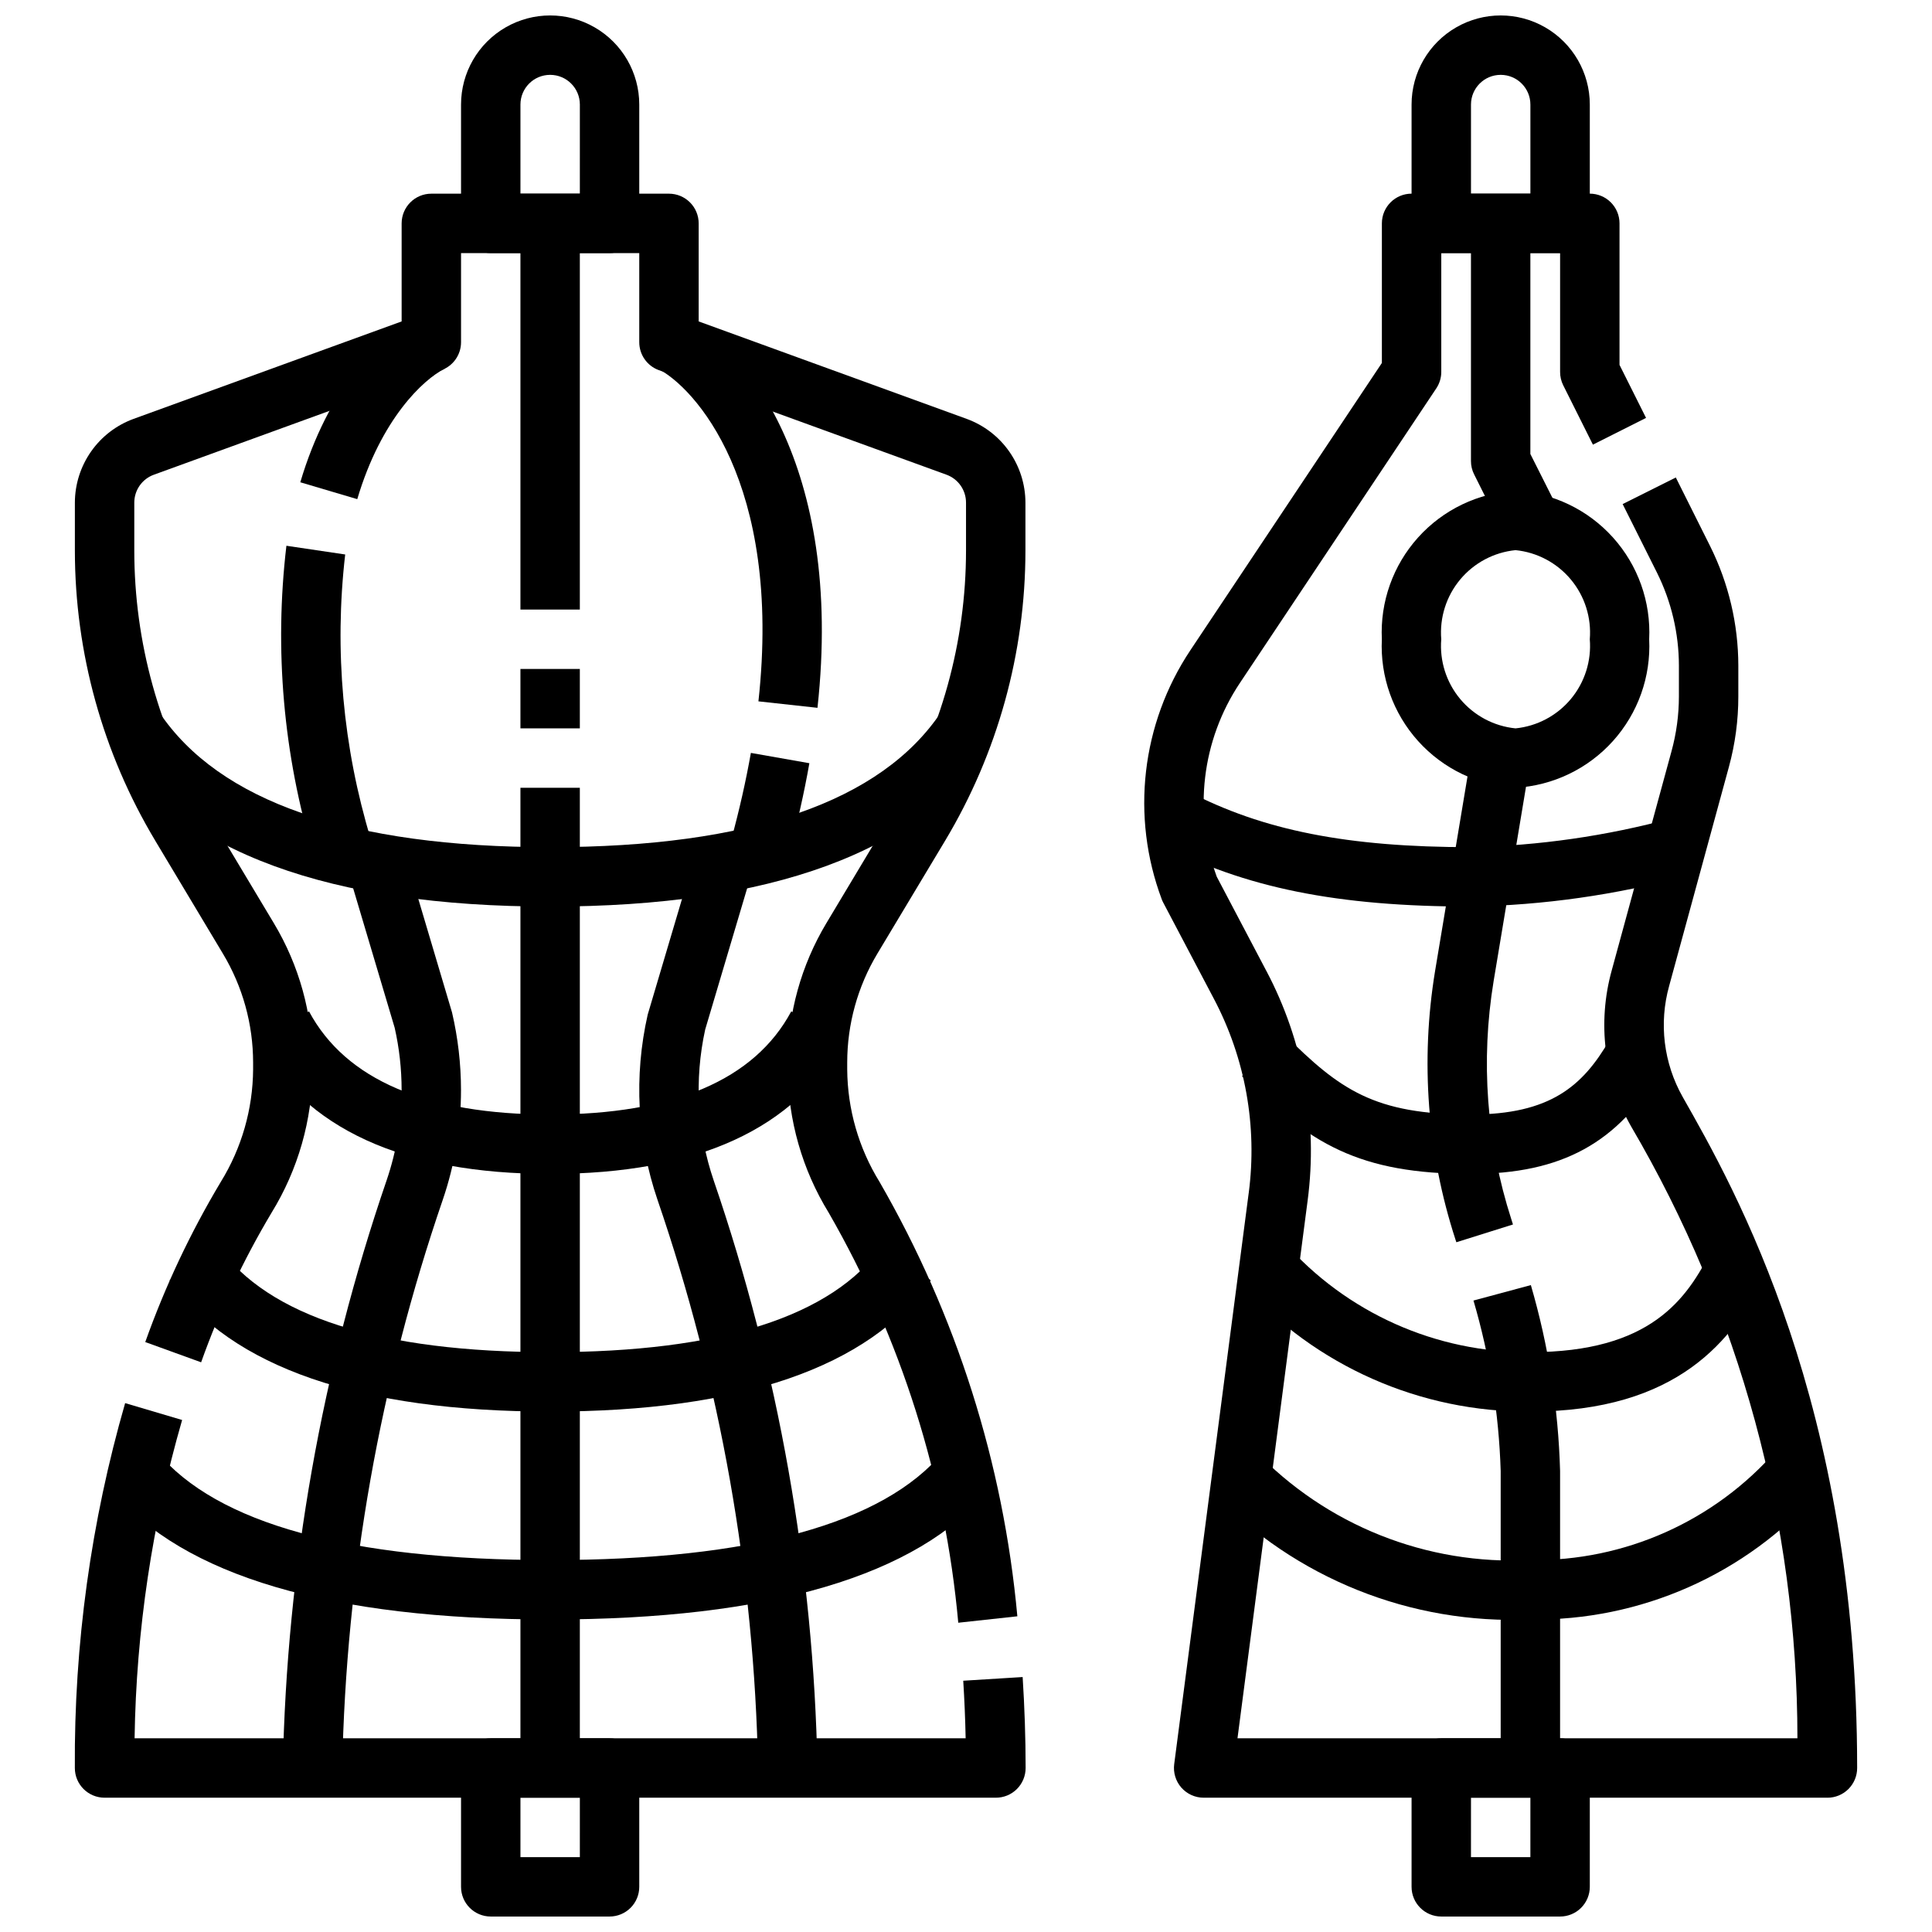
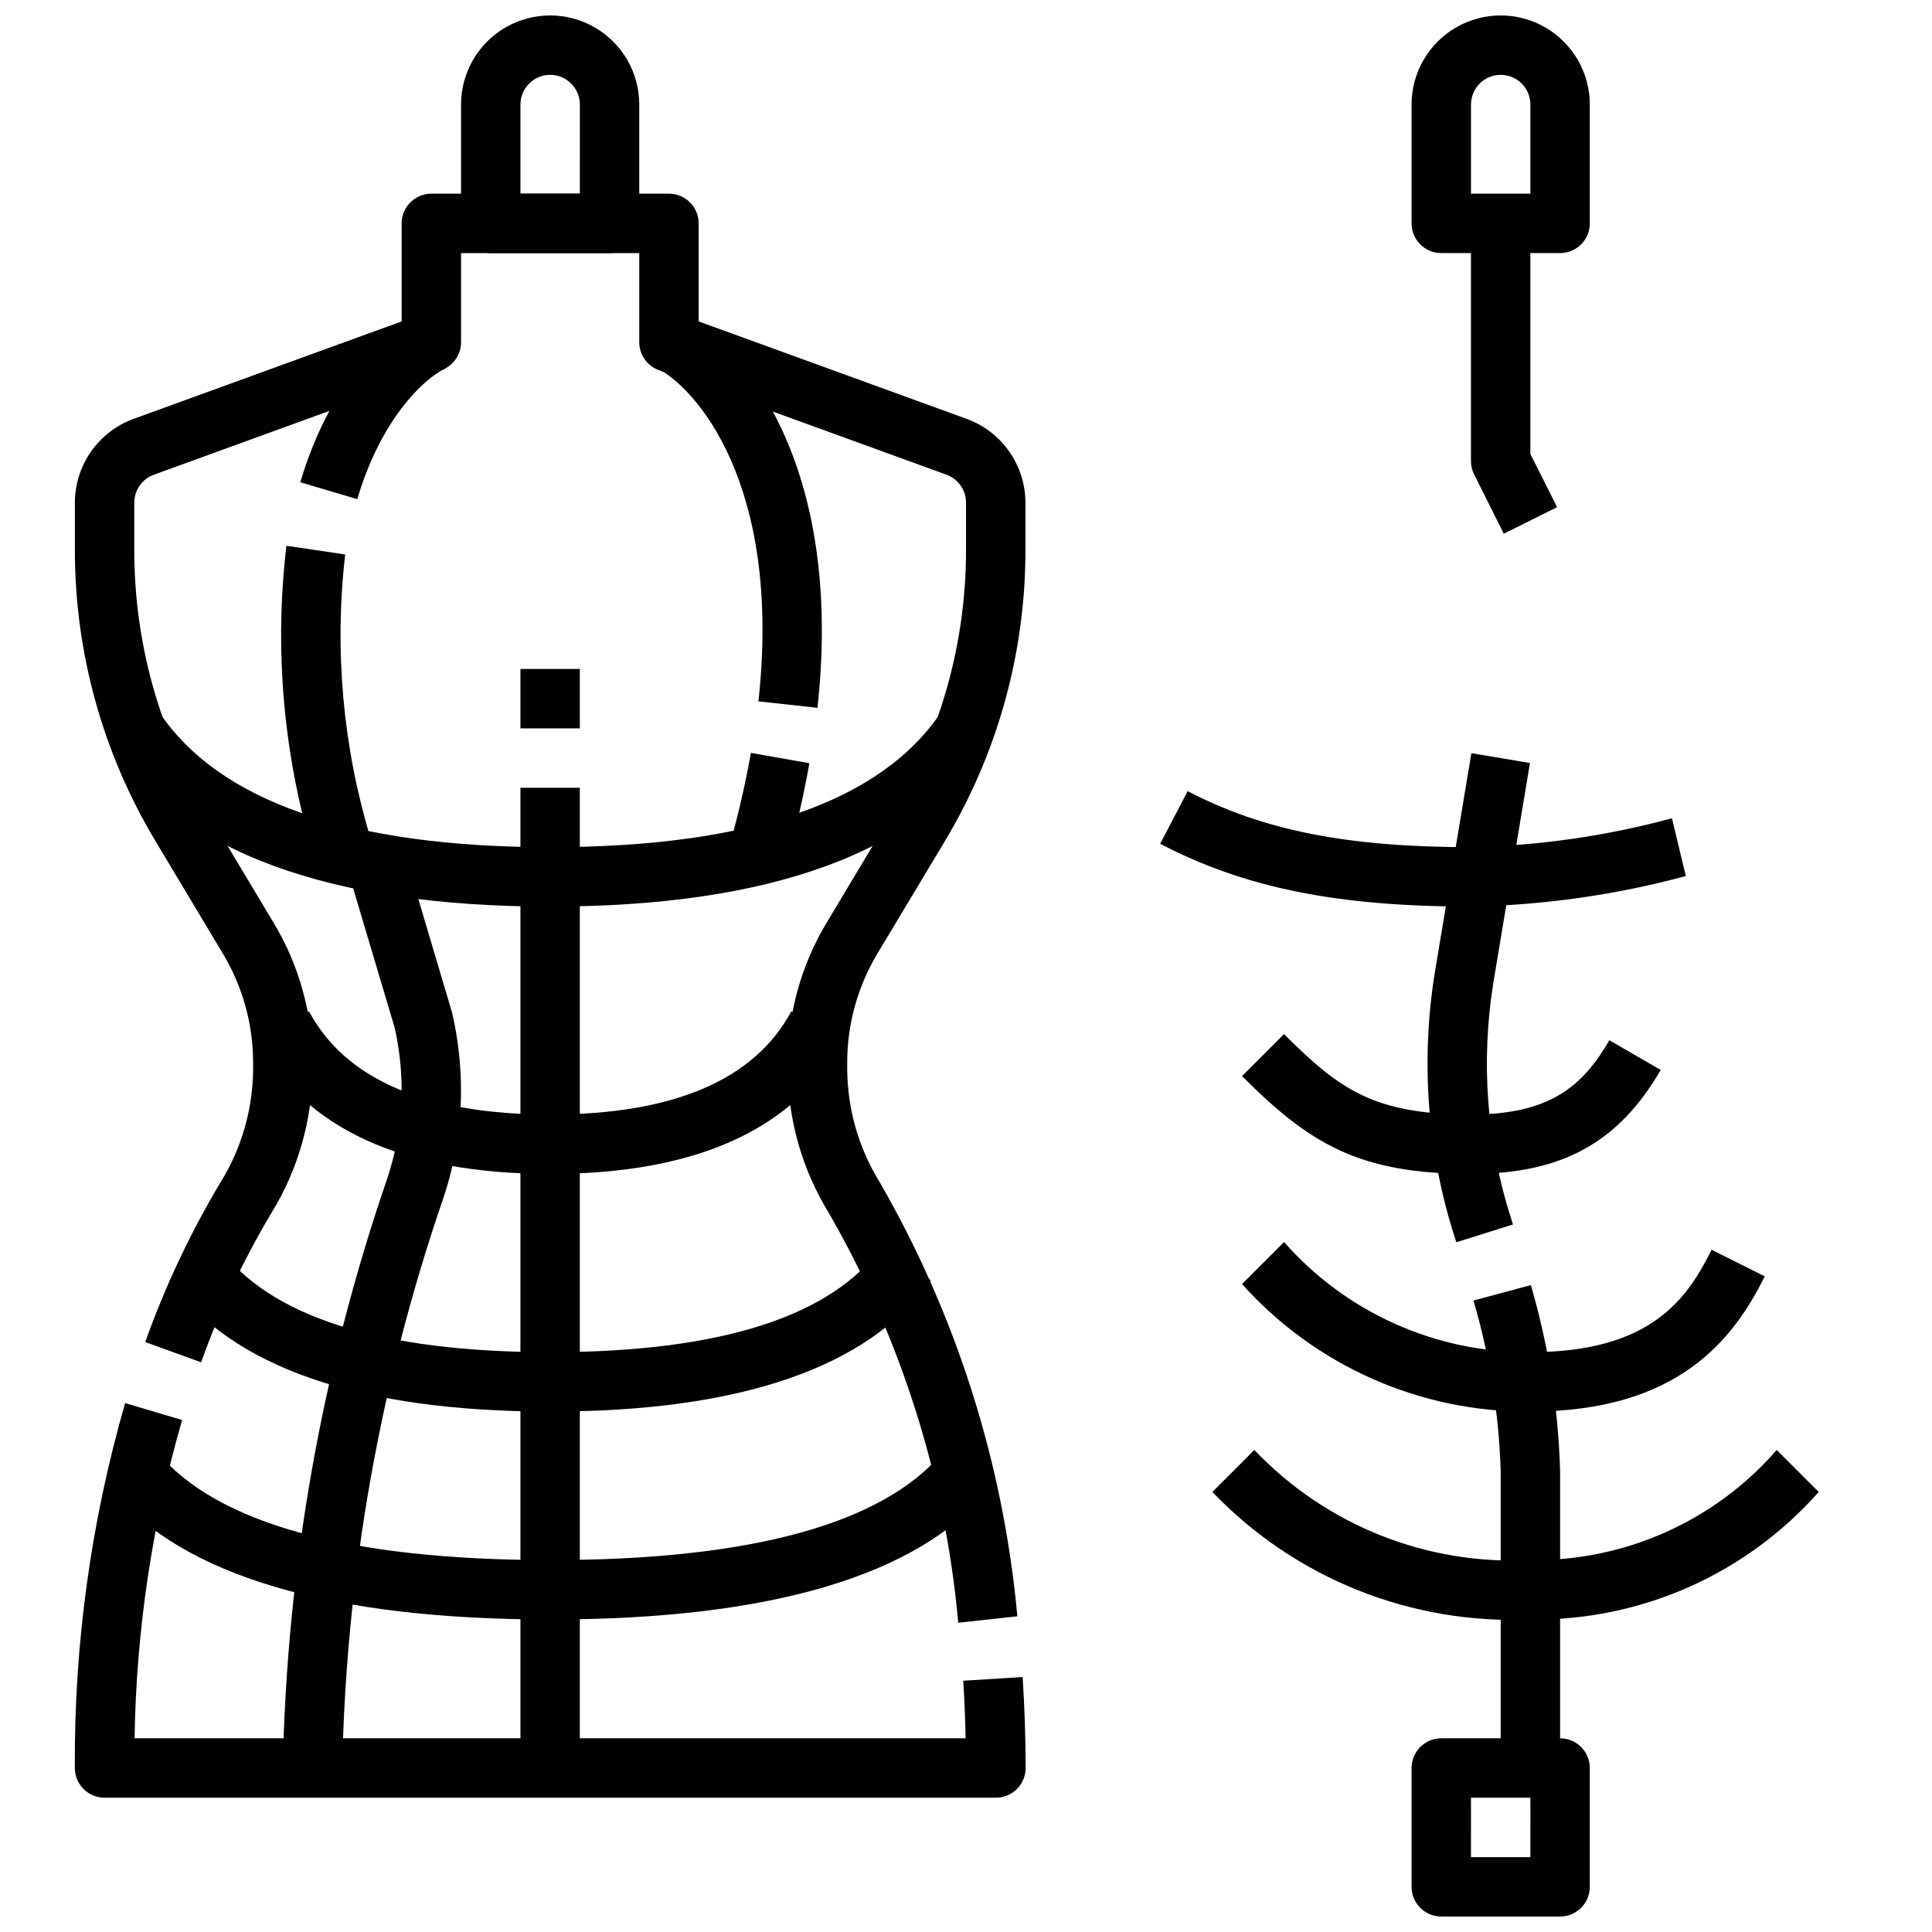
<svg xmlns="http://www.w3.org/2000/svg" width="800px" height="800px" version="1.1" viewBox="144 144 512 512">
  <defs>
    <clipPath id="d">
      <path d="m266 148.09h48v63.906h-48z" />
    </clipPath>
    <clipPath id="c">
-       <path d="m266 604h48v47.902h-48z" />
-     </clipPath>
+       </clipPath>
    <clipPath id="b">
      <path d="m518 148.09h48v63.906h-48z" />
    </clipPath>
    <clipPath id="a">
      <path d="m518 604h48v47.902h-48z" />
    </clipPath>
  </defs>
  <path d="m407.87 620.41h-236.16c-4.348 0-7.875-3.523-7.875-7.871-0.219-32.707 4.269-65.273 13.328-96.699l15.098 4.473h0.004c-7.93 27.434-12.168 55.801-12.598 84.355h220.24c-0.102-5.109-0.324-10.234-0.637-15.258l15.742-0.977c0.504 7.926 0.789 16.043 0.789 24.105 0 2.098-0.836 4.109-2.328 5.59-1.488 1.477-3.508 2.301-5.606 2.281z" />
  <path d="m397.95 574.04c-3.457-38.27-15.168-75.328-34.324-108.64-7.027-11.43-10.785-24.57-10.855-37.988v-1.828c0-13.016 3.539-25.789 10.234-36.949l17.918-29.914c12.477-20.789 19.07-44.574 19.082-68.82v-12.703c0-3.312-2.07-6.269-5.18-7.398l-76.234-27.711c-3.109-1.133-5.18-4.09-5.18-7.398v-23.617h-47.23v23.617c0 3.309-2.07 6.266-5.18 7.398l-76.234 27.719c-3.109 1.129-5.176 4.082-5.18 7.391v12.699-0.004c0 24.258 6.594 48.059 19.074 68.859l17.918 29.914c6.691 11.152 10.23 23.91 10.238 36.918v1.828c-0.074 13.41-3.828 26.547-10.855 37.973-7.496 12.574-13.75 25.848-18.664 39.637l-14.809-5.367h0.004c5.262-14.77 11.969-28.984 20.016-42.441 5.527-8.961 8.492-19.27 8.566-29.801v-1.828c-0.004-10.164-2.769-20.137-8-28.852l-17.918-29.914h0.004c-13.938-23.234-21.309-49.82-21.32-76.918v-12.703c0.012-4.844 1.508-9.57 4.289-13.539 2.777-3.969 6.711-6.988 11.262-8.652l71.043-25.828v-25.977c0-4.348 3.523-7.875 7.871-7.875h62.977c2.09 0 4.09 0.832 5.566 2.309 1.477 1.477 2.305 3.477 2.305 5.566v25.977l71.047 25.836c4.551 1.664 8.48 4.684 11.258 8.648 2.781 3.969 4.277 8.691 4.289 13.535v12.699-0.004c-0.004 27.113-7.371 53.711-21.316 76.957l-17.918 29.867c-5.231 8.723-7.996 18.699-7.996 28.867v1.828c0.074 10.527 3.035 20.832 8.562 29.793 20.355 35.285 32.816 74.566 36.527 115.13z" />
  <g clip-path="url(#d)">
    <path d="m305.54 211.07h-31.488c-4.348 0-7.871-3.523-7.871-7.871v-31.488c0-8.438 4.5-16.234 11.805-20.453 7.309-4.219 16.312-4.219 23.617 0 7.309 4.219 11.809 12.016 11.809 20.453v31.488c0 2.086-0.828 4.09-2.305 5.566-1.477 1.477-3.481 2.305-5.566 2.305zm-23.617-15.746h15.742l0.004-23.613c0-4.348-3.527-7.875-7.875-7.875-4.348 0-7.871 3.527-7.871 7.875z" />
  </g>
  <g clip-path="url(#c)">
    <path d="m305.54 651.9h-31.488c-4.348 0-7.871-3.523-7.871-7.871v-31.488c0-4.348 3.523-7.871 7.871-7.871h31.488c2.086 0 4.09 0.828 5.566 2.305 1.477 1.477 2.305 3.481 2.305 5.566v31.488c0 2.086-0.828 4.09-2.305 5.566-1.477 1.477-3.481 2.305-5.566 2.305zm-23.617-15.742h15.742l0.004-15.746h-15.746z" />
  </g>
  <path d="m281.92 352.77h15.742v259.78h-15.742z" />
  <path d="m281.92 321.28h15.742v15.742h-15.742z" />
-   <path d="m281.92 203.2h15.742v102.34h-15.742z" />
-   <path d="m360.64 612.54h-15.742c-1.016-51.277-10.008-102.08-26.656-150.59-5.394-15.805-6.293-32.793-2.59-49.074l13.824-46.609 15.098 4.488-13.699 46.113 0.004-0.004c-2.91 13.289-2.125 27.117 2.266 39.992 17.188 50.152 26.465 102.68 27.496 155.68z" />
  <path d="m234.69 612.54h-15.746c1.035-53.008 10.312-105.54 27.496-155.69 2.648-7.731 3.996-15.848 3.992-24.02 0-5.539-0.621-11.062-1.84-16.469l-13.578-45.609 15.098-4.488 13.699 46.105-0.004 0.004c1.562 6.707 2.356 13.574 2.363 20.465 0.004 9.91-1.629 19.75-4.836 29.129-16.637 48.504-25.629 99.305-26.645 150.57z" />
  <path d="m238.68 276.28-15.098-4.473c7.328-24.727 20.926-39.031 31.203-44.172l7.039 14.09c-5.629 2.816-16.828 13.262-23.145 34.555z" />
  <path d="m227.09 370.58c-7.996-26.535-10.441-54.43-7.188-81.949l15.578 2.312v0.004c-2.934 25.363-0.617 51.059 6.801 75.492z" />
  <path d="m360.64 331.58-15.648-1.715c6.367-58.176-17.105-83.348-26.688-88.168l7.047-14.09c15.266 7.691 42.375 39.258 35.289 103.97z" />
  <path d="m353 370.59-15.188-4.156c2.125-7.769 3.863-15.484 5.18-22.906l15.5 2.731c-1.391 7.902-3.242 16.09-5.492 24.332z" />
  <path d="m289.79 384.25c-58.512 0-97.793-14.422-116.76-42.863l13.098-8.738c15.863 23.797 50.738 35.859 103.66 35.859 52.922 0 87.797-12.059 103.66-35.855l13.098 8.738c-18.961 28.438-58.242 42.859-116.76 42.859z" />
  <path d="m289.79 455.1c-38.941 0-65.109-11.988-77.793-35.637l13.887-7.445c9.715 18.145 31.223 27.34 63.906 27.34 32.684 0 54.191-9.195 63.906-27.34l13.887 7.445c-12.684 23.648-38.848 35.637-77.793 35.637z" />
  <path d="m289.79 518.08c-50.453 0-84.395-11.699-100.86-34.785l12.801-9.148c13.367 18.742 42.988 28.191 88.062 28.191 45.074 0 74.699-9.445 88.062-28.191l12.801 9.148c-16.465 23.09-50.41 34.785-100.86 34.785z" />
  <path d="m289.79 573.18c-58.168 0-97.273-11.547-116.26-34.32l12.105-10.078c15.84 19.012 50.879 28.652 104.16 28.652 53.277 0 88.316-9.645 104.16-28.652l12.105 10.078c-18.984 22.773-58.094 34.32-116.26 34.32z" />
  <g clip-path="url(#b)">
    <path d="m557.44 211.07h-31.488c-4.348 0-7.871-3.523-7.871-7.871v-31.488c0-8.438 4.5-16.234 11.809-20.453 7.309-4.219 16.309-4.219 23.617 0 7.305 4.219 11.809 12.016 11.809 20.453v31.488c0 2.086-0.832 4.09-2.309 5.566-1.477 1.477-3.477 2.305-5.566 2.305zm-23.613-15.746h15.742v-23.613c0-4.348-3.523-7.875-7.871-7.875-4.348 0-7.871 3.527-7.871 7.875z" />
  </g>
-   <path d="m628.29 620.41h-165.31c-2.266 0-4.418-0.977-5.914-2.68-1.492-1.699-2.18-3.961-1.891-6.207l19.742-151.34h0.004c2.332-17.719-0.898-35.727-9.25-51.531l-13.383-25.418c-0.16-0.289-0.297-0.594-0.41-0.906-8.238-21.957-5.406-46.535 7.606-66.043l50.727-76.094v-36.996c0-4.348 3.523-7.875 7.871-7.875h47.234c2.086 0 4.09 0.832 5.566 2.309 1.477 1.477 2.305 3.477 2.305 5.566v37.504l7.031 14.051-14.082 7.086-7.871-15.742-0.004-0.004c-0.543-1.098-0.824-2.309-0.82-3.535v-31.488h-31.488v31.488c0 1.555-0.461 3.074-1.32 4.367l-52.051 78.074c-10.105 15.16-12.383 34.223-6.133 51.336l13.145 24.969h0.004c9.875 18.668 13.695 39.945 10.934 60.883l-18.586 142.48h148.39c-0.02-57.012-15.234-112.99-44.082-162.16-7.152-12.578-8.992-27.484-5.109-41.422l15.824-58.008v-0.004c1.293-4.719 1.953-9.59 1.957-14.484v-8.188 0.004c-0.012-8.555-2-16.992-5.816-24.648l-9.094-18.168 14.09-7.047 9.086 18.176c4.906 9.844 7.465 20.688 7.481 31.688v8.188-0.004c0.004 6.297-0.836 12.566-2.496 18.641l-15.824 58.008v0.004c-2.777 9.922-1.48 20.539 3.598 29.504 13.832 24.34 46.211 81.34 46.211 177.8 0 2.09-0.832 4.09-2.305 5.566-1.477 1.477-3.481 2.305-5.566 2.305z" />
-   <path d="m545.63 352.77c-9.906-0.559-19.188-5.012-25.82-12.383-6.637-7.371-10.09-17.07-9.605-26.977-0.484-9.906 2.969-19.605 9.605-26.977 6.633-7.371 15.914-11.824 25.82-12.383 9.902 0.559 19.184 5.012 25.816 12.383 6.637 7.371 10.09 17.07 9.605 26.977 0.484 9.906-2.969 19.605-9.605 26.977-6.633 7.371-15.914 11.824-25.816 12.383zm0-62.977c-5.723 0.574-10.988 3.371-14.668 7.785-3.684 4.418-5.481 10.102-5.016 15.832-0.465 5.731 1.332 11.414 5.016 15.832 3.68 4.414 8.945 7.211 14.668 7.785 5.719-0.574 10.984-3.371 14.664-7.785 3.684-4.418 5.481-10.102 5.016-15.832 0.465-5.731-1.332-11.414-5.016-15.832-3.68-4.414-8.945-7.211-14.664-7.785z" />
  <g clip-path="url(#a)">
    <path d="m557.44 651.9h-31.488c-4.348 0-7.871-3.523-7.871-7.871v-31.488c0-4.348 3.523-7.871 7.871-7.871h31.488c2.09 0 4.09 0.828 5.566 2.305 1.477 1.477 2.309 3.481 2.309 5.566v31.488c0 2.086-0.832 4.09-2.309 5.566-1.477 1.477-3.477 2.305-5.566 2.305zm-23.617-15.742h15.742l0.004-15.746h-15.742z" />
  </g>
  <path d="m557.44 612.54h-15.742v-78.719c-0.48-15.301-2.902-30.477-7.211-45.164l15.207-4.094c4.676 16.023 7.277 32.574 7.746 49.258z" />
  <path d="m529.95 473.21-0.262-0.789 0.004 0.004c-7.445-22.918-9.289-47.285-5.387-71.062l9.629-57.758 15.523 2.598-9.621 57.734c-3.488 21.141-1.883 42.805 4.684 63.199l0.434 1.363z" />
  <path d="m542.52 285.44-7.871-15.742-0.004-0.004c-0.543-1.09-0.828-2.297-0.824-3.516v-62.977h15.742v61.117l7.086 14.082z" />
  <path d="m533.82 384.25c-35.426 0-60.047-4.977-82.363-16.641l7.289-13.949c19.914 10.406 42.371 14.848 75.074 14.848 18-0.383 35.887-2.957 53.27-7.66l3.668 15.32v-0.004c-18.578 5.008-37.699 7.723-56.938 8.086z" />
  <path d="m533.82 455.1c-29.734 0-42.746-7.996-60.668-25.922l11.133-11.133c14.809 14.816 23.973 21.312 49.535 21.312 21.012 0 29.613-7.535 36.676-19.68l13.609 7.871c-11.211 19.316-26.246 27.551-50.285 27.551z" />
  <path d="m549.57 518.08c-29.141 0.23-56.977-12.078-76.414-33.793l11.133-11.133c16.488 18.75 40.316 29.398 65.281 29.184 31.828 0 41.492-14.004 48.02-27.137l14.09 7.039c-8.305 16.688-22.914 35.84-62.109 35.84z" />
  <path d="m549.57 573.18c-31.652 1.402-62.371-10.914-84.285-33.797l11.133-11.133v0.004c18.949 19.945 45.676 30.605 73.152 29.18 24.992 0.344 48.871-10.328 65.285-29.18l11.133 11.133-0.004-0.004c-19.332 21.859-47.234 34.199-76.414 33.797z" />
</svg>